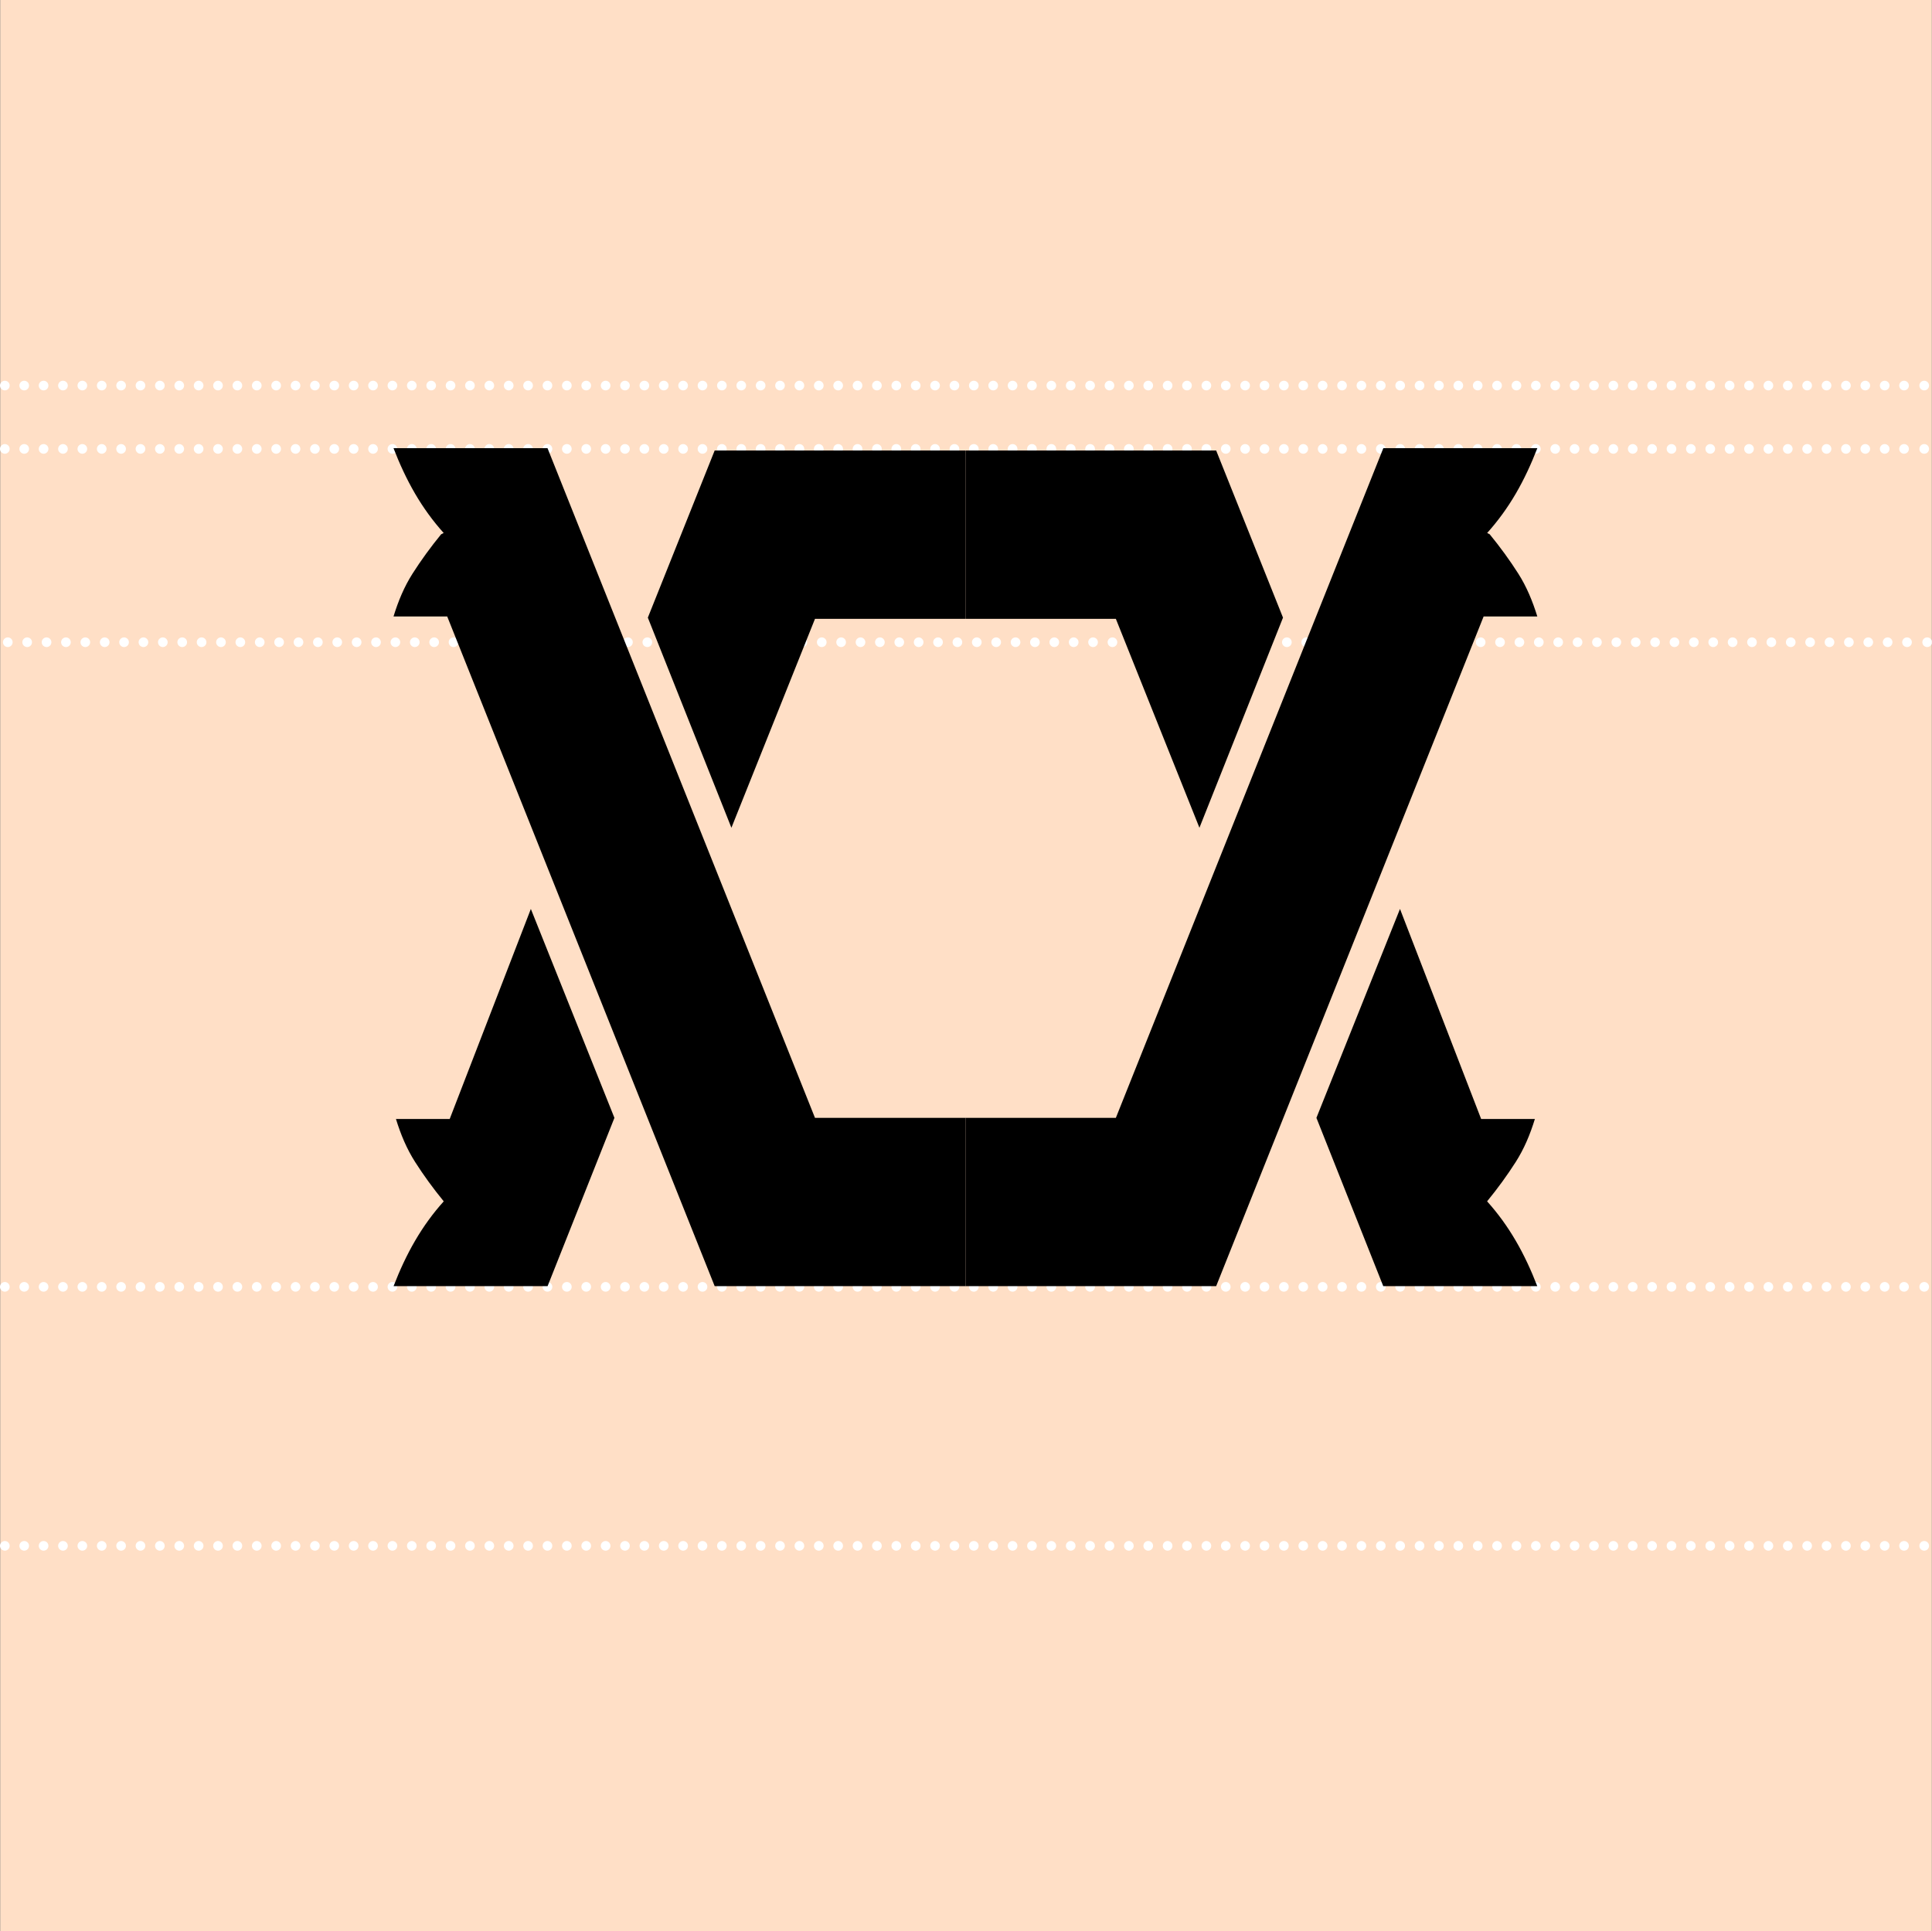
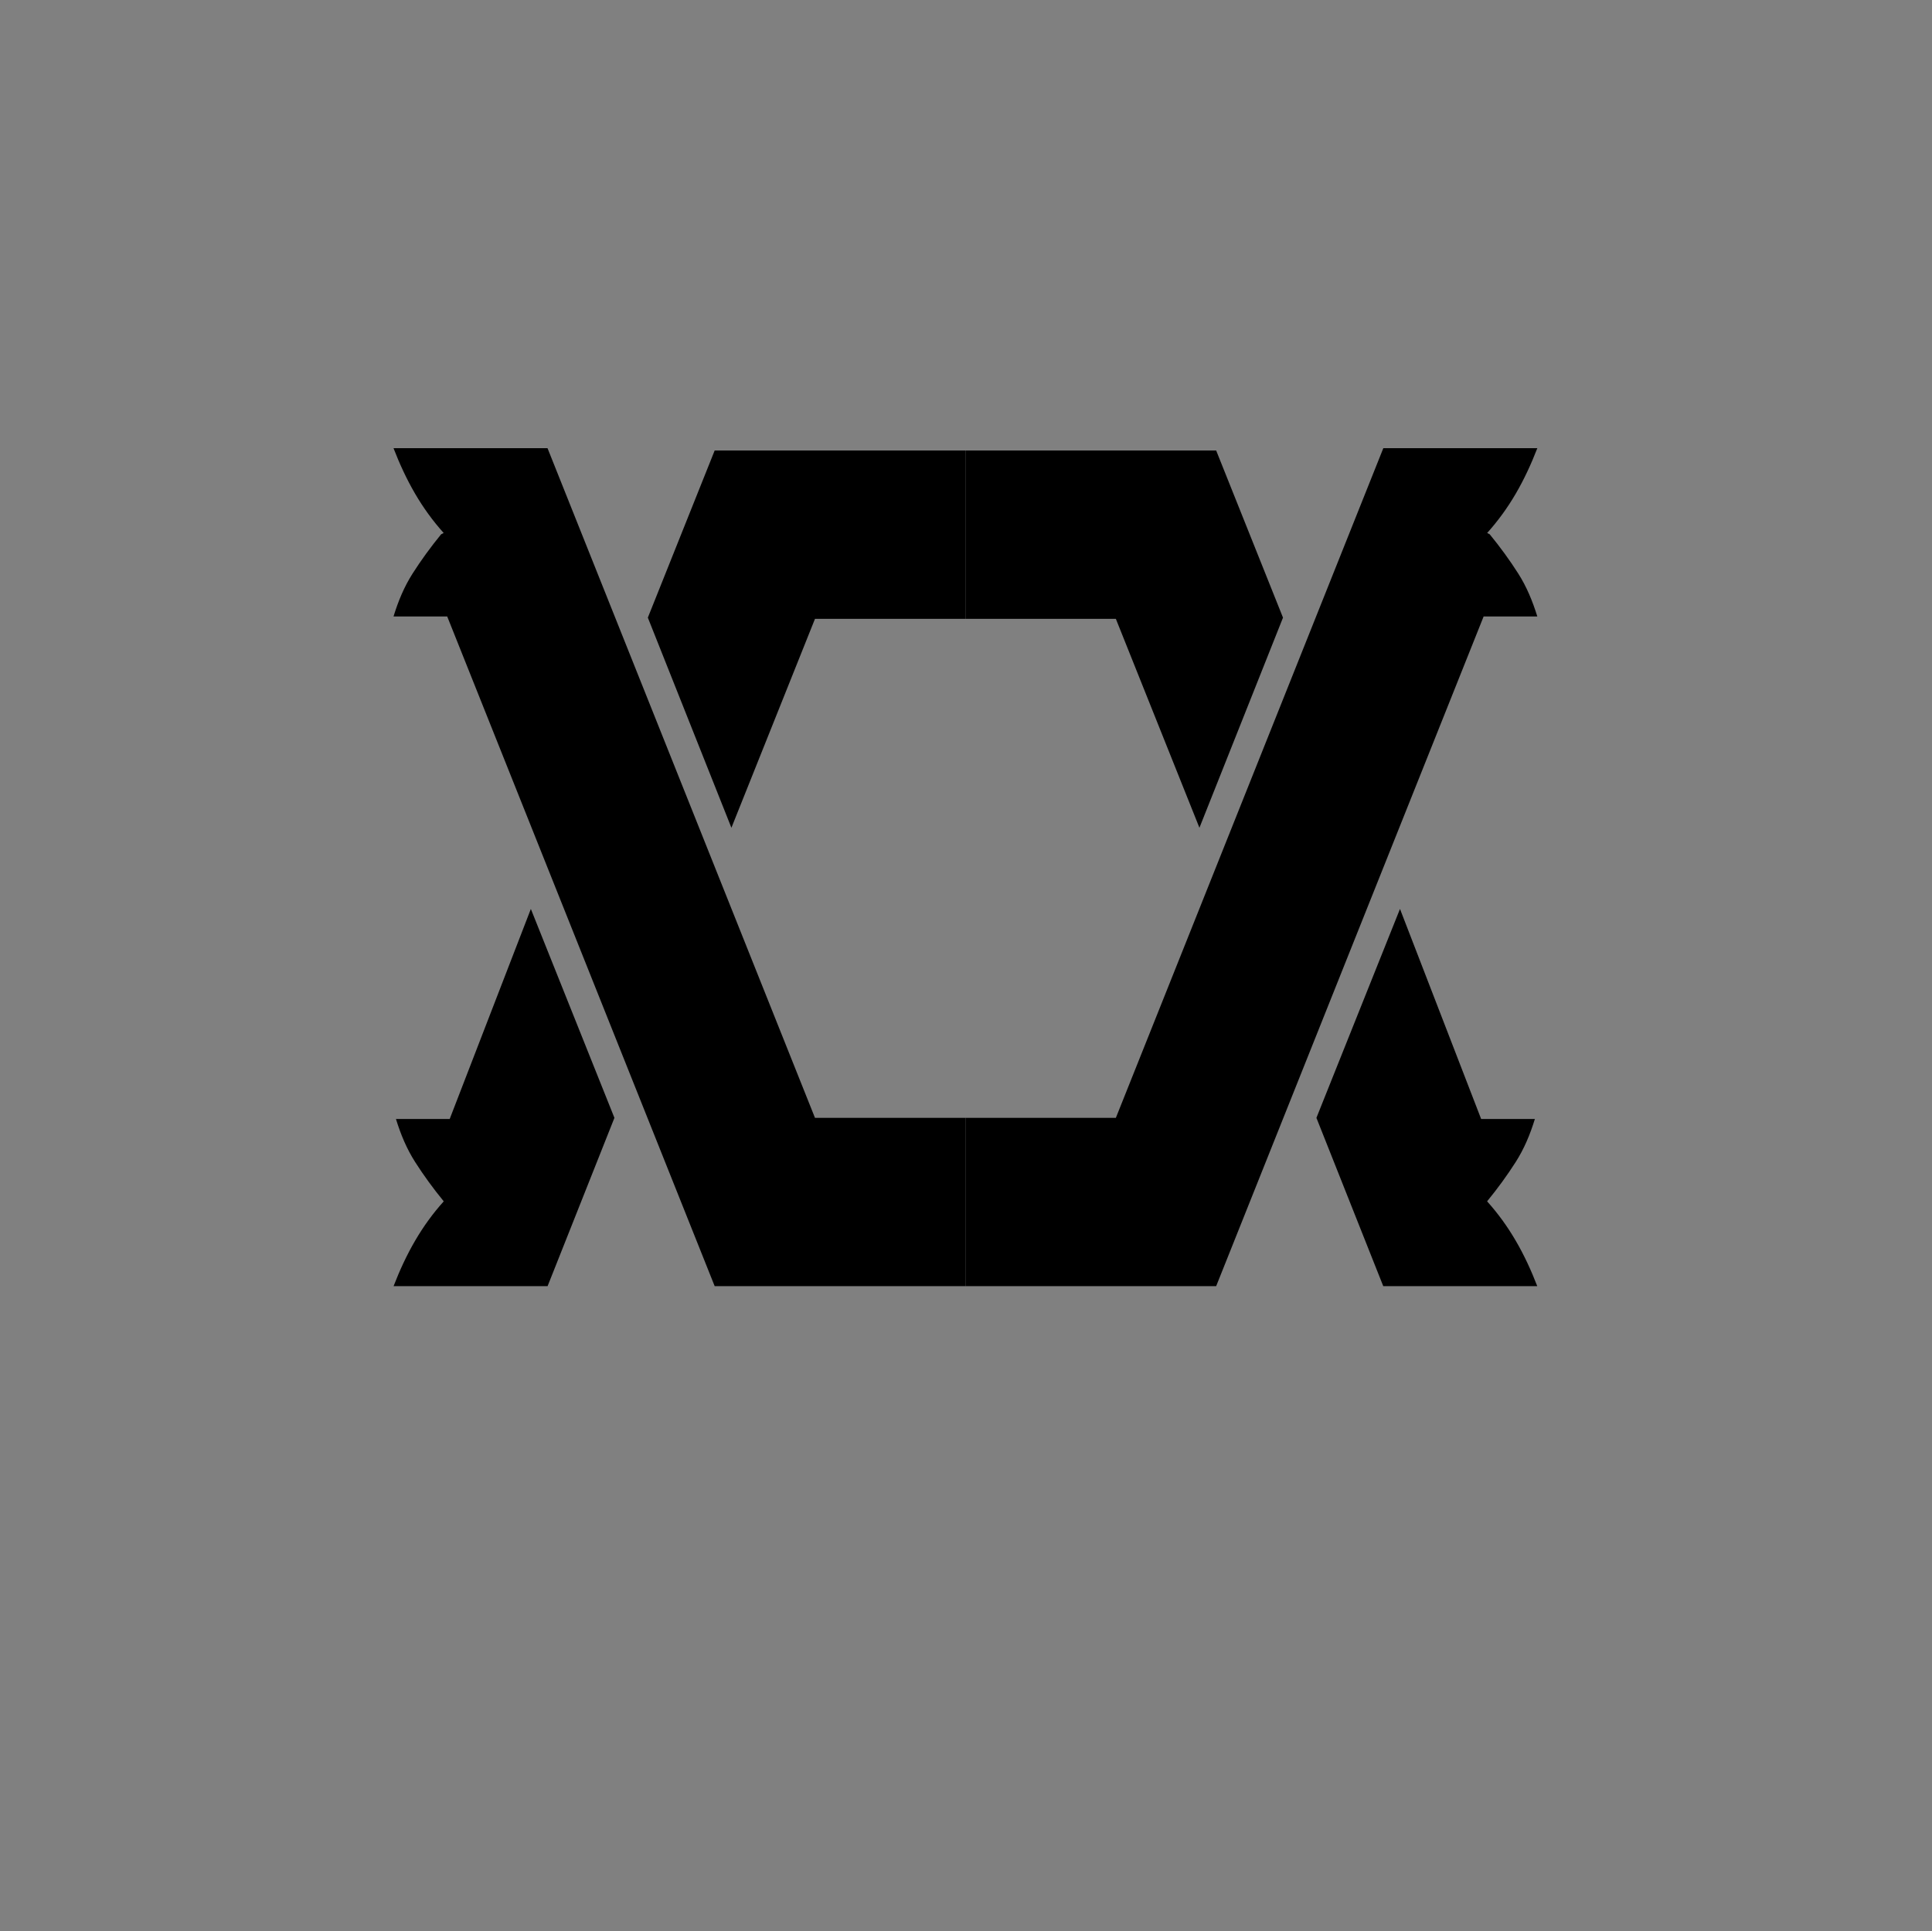
<svg xmlns="http://www.w3.org/2000/svg" id="Layer_1" data-name="Layer 1" viewBox="0 0 300.07 300">
  <rect x="0" y="0" width="300.07" height="300" fill="#808080" stroke="none" />
  <defs>
    <style>
      .cls-1, .cls-2, .cls-3 {
        fill: none;
      }

      .cls-4 {
        clip-path: url(#clippath);
      }

      .cls-5 {
        fill: #ffdfc6;
      }

      .cls-2 {
        stroke-dasharray: 0 0 0 3.01;
      }

      .cls-2, .cls-3 {
        stroke: #fff;
        stroke-linecap: round;
        stroke-linejoin: round;
        stroke-width: 1.5px;
      }
    </style>
    <clipPath id="clippath">
-       <rect class="cls-1" x=".04" width="300" height="300" />
-     </clipPath>
+       </clipPath>
  </defs>
  <g class="cls-4">
    <polygon class="cls-5" points=".04 0 .04 300 300.04 300 300.04 0 .04 0 .04 0" />
    <line class="cls-2" x1="3.76" y1="199.89" x2="297.36" y2="199.89" />
    <path class="cls-3" d="M.75,199.89H.75m298.11,0h0" />
-     <line class="cls-2" x1="3.76" y1="240.12" x2="297.36" y2="240.12" />
    <path class="cls-3" d="M.75,240.12H.75m298.11,0h0" />
    <line class="cls-2" x1="4.22" y1="99.76" x2="297.82" y2="99.76" />
    <path class="cls-3" d="M1.21,99.76h0m298.11,0h0" />
    <line class="cls-2" x1="3.76" y1="69.73" x2="297.36" y2="69.73" />
-     <path class="cls-3" d="M.75,69.73H.75m298.11,0h0" />
    <line class="cls-2" x1="3.76" y1="59.89" x2="297.36" y2="59.89" />
    <path class="cls-3" d="M.75,59.89H.75m298.11,0h0" />
  </g>
  <path d="M126.58,96.13h23.36v-26.15h-38.94l-10.38,25.96,12.98,32.64,12.98-32.45h0Zm-58.04-13.17c-1.67,2.04-3.15,4.08-4.45,6.12-1.3,2.04-2.23,4.26-2.97,6.68h8.34l41.54,104.02h38.94v-26.14h-23.36l-41.54-104.02h-23.92c.93,2.41,2.04,4.82,3.34,7.05,1.3,2.23,2.78,4.26,4.45,6.12l-.37,.19h0Zm1.3,90.86h-8.34c.74,2.41,1.67,4.63,2.97,6.67,1.3,2.04,2.78,4.08,4.45,6.12-1.67,1.85-3.15,3.89-4.45,6.12-1.3,2.22-2.41,4.64-3.34,7.05h23.92l10.38-26.14-12.98-32.45-12.61,32.64h0Z" />
  <path d="M173.31,96.13h-23.36v-26.15h38.94l10.38,25.96-12.98,32.64-12.98-32.45h0Zm58.04-13.17c1.67,2.04,3.15,4.08,4.45,6.12s2.22,4.26,2.97,6.68h-8.34l-41.54,104.02h-38.94v-26.14h23.36l41.54-104.02h23.92c-.93,2.41-2.04,4.82-3.34,7.05-1.3,2.23-2.78,4.26-4.45,6.12l.37,.19h0Zm-1.3,90.86h8.34c-.74,2.41-1.67,4.63-2.97,6.67s-2.78,4.08-4.45,6.12c1.67,1.85,3.15,3.89,4.45,6.12,1.3,2.22,2.41,4.64,3.34,7.05h-23.92l-10.38-26.14,12.98-32.45,12.61,32.64h0Z" />
</svg>